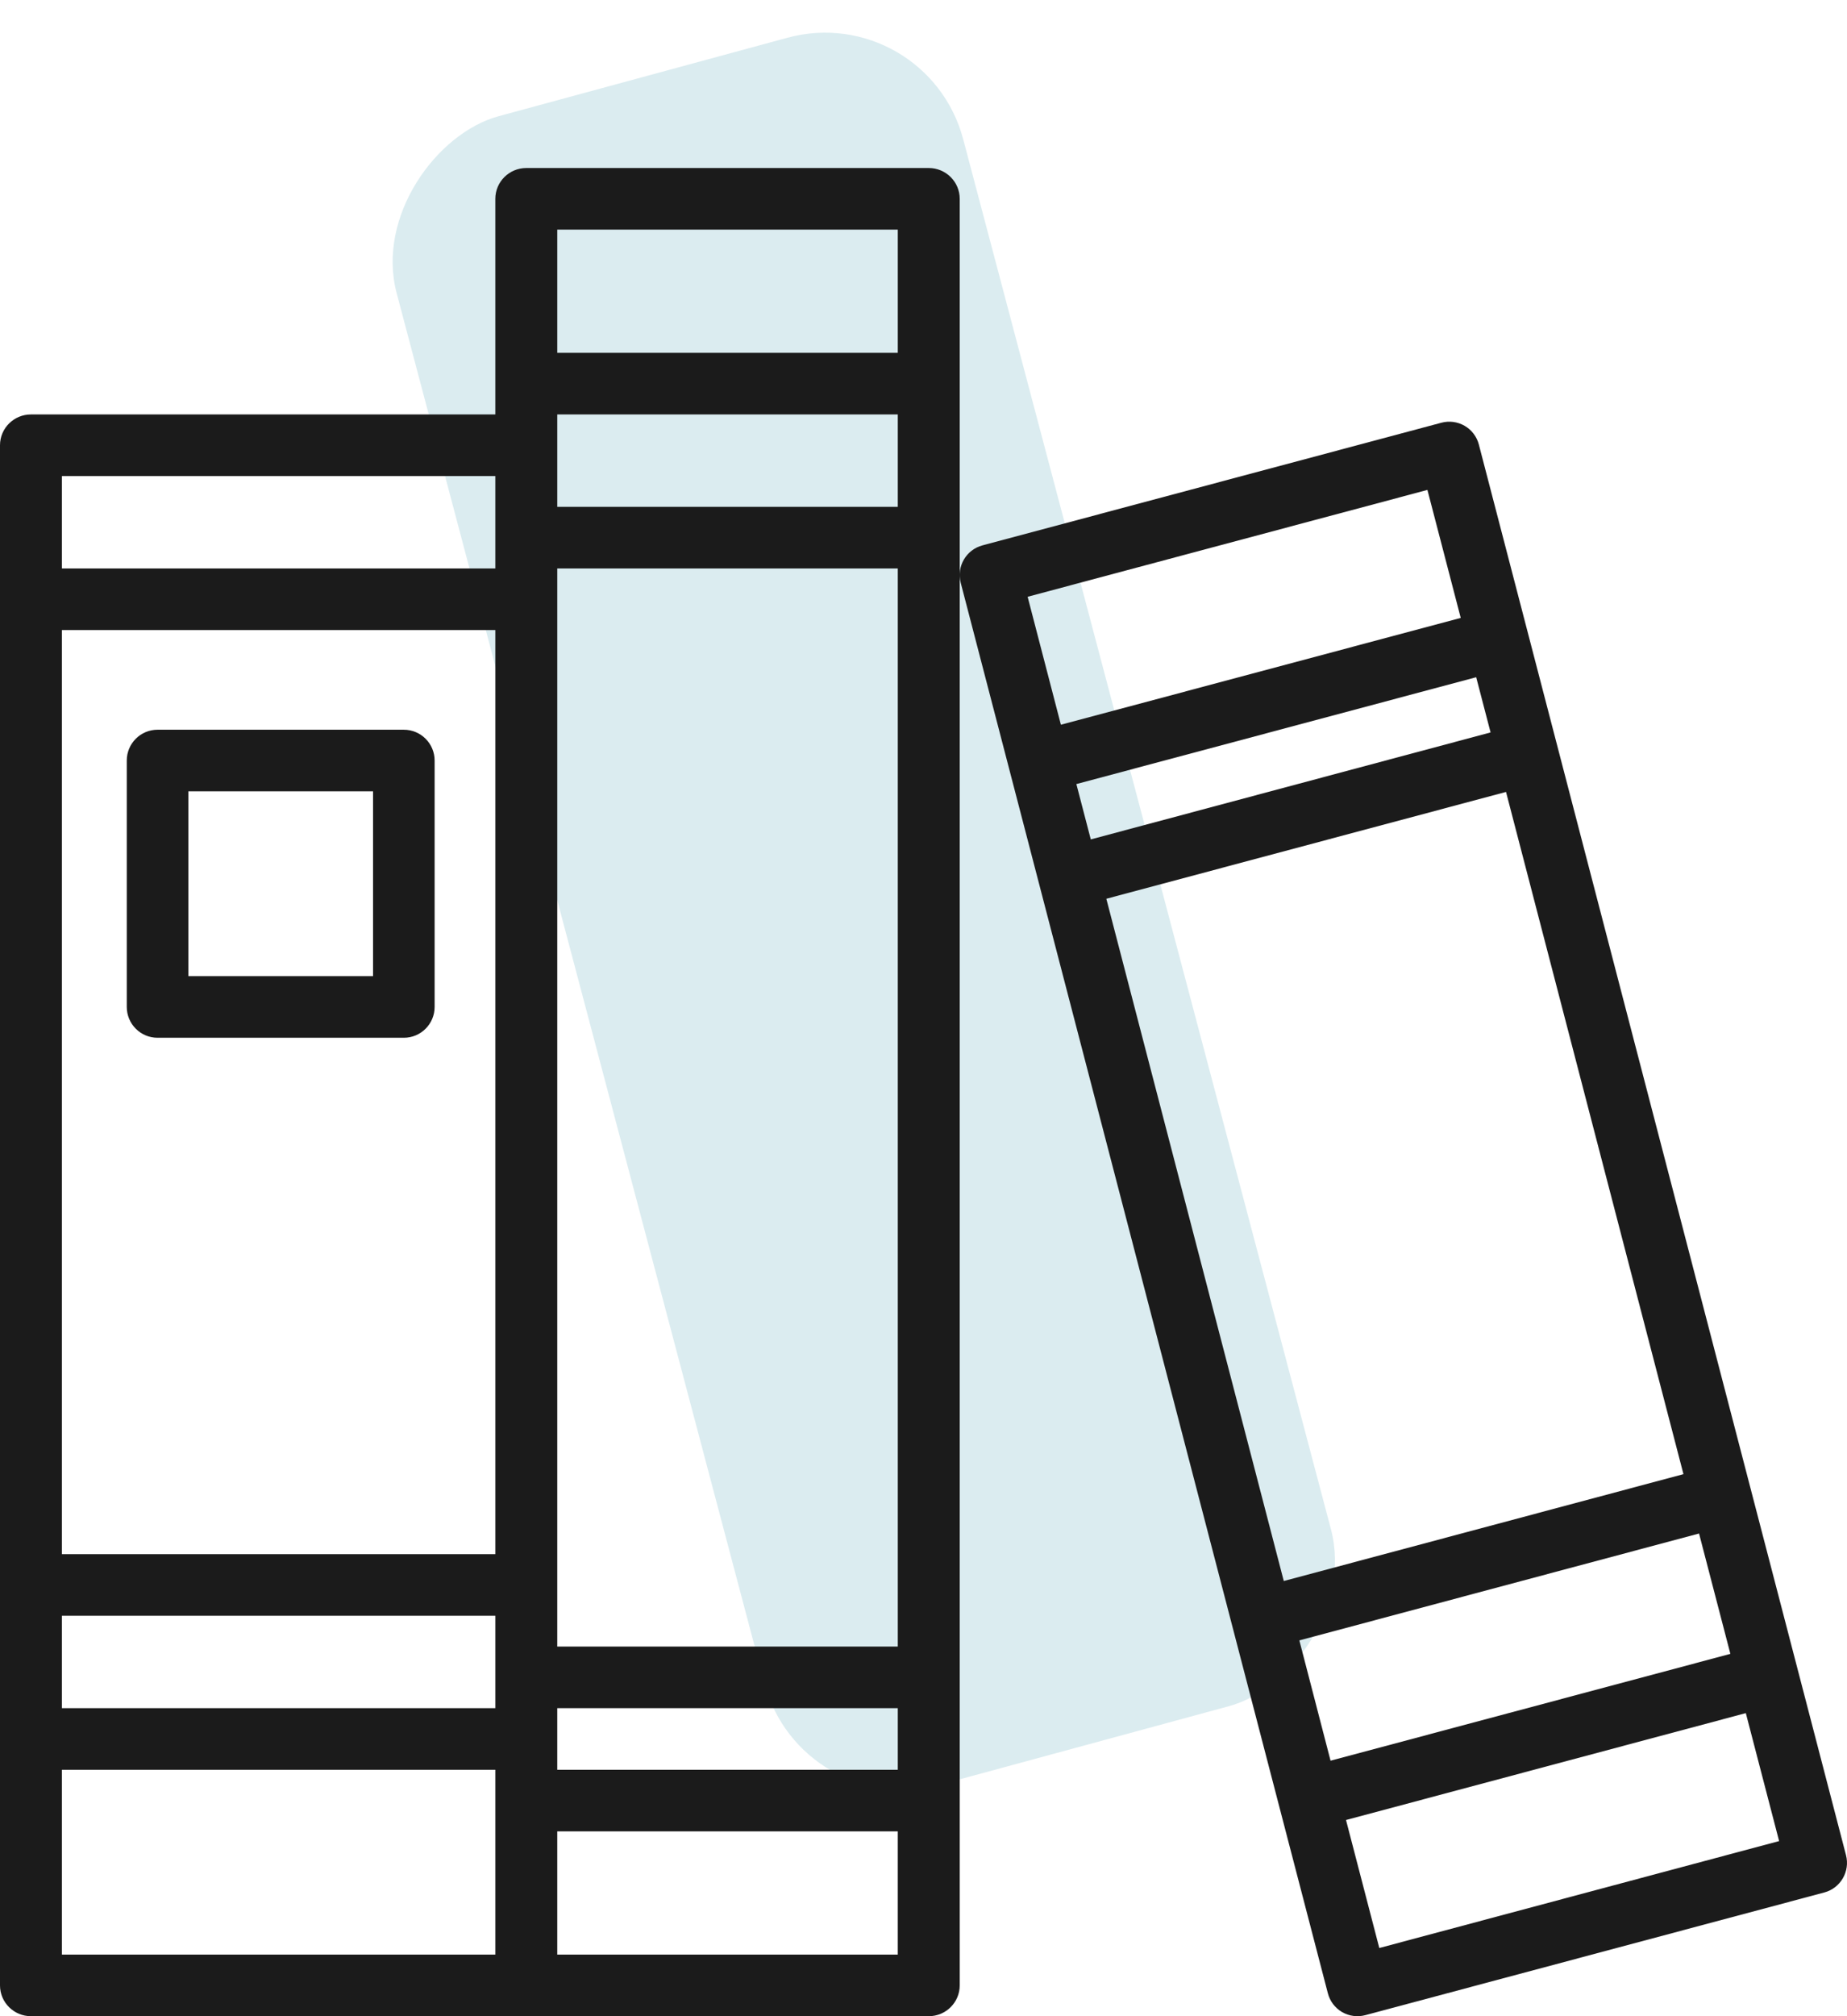
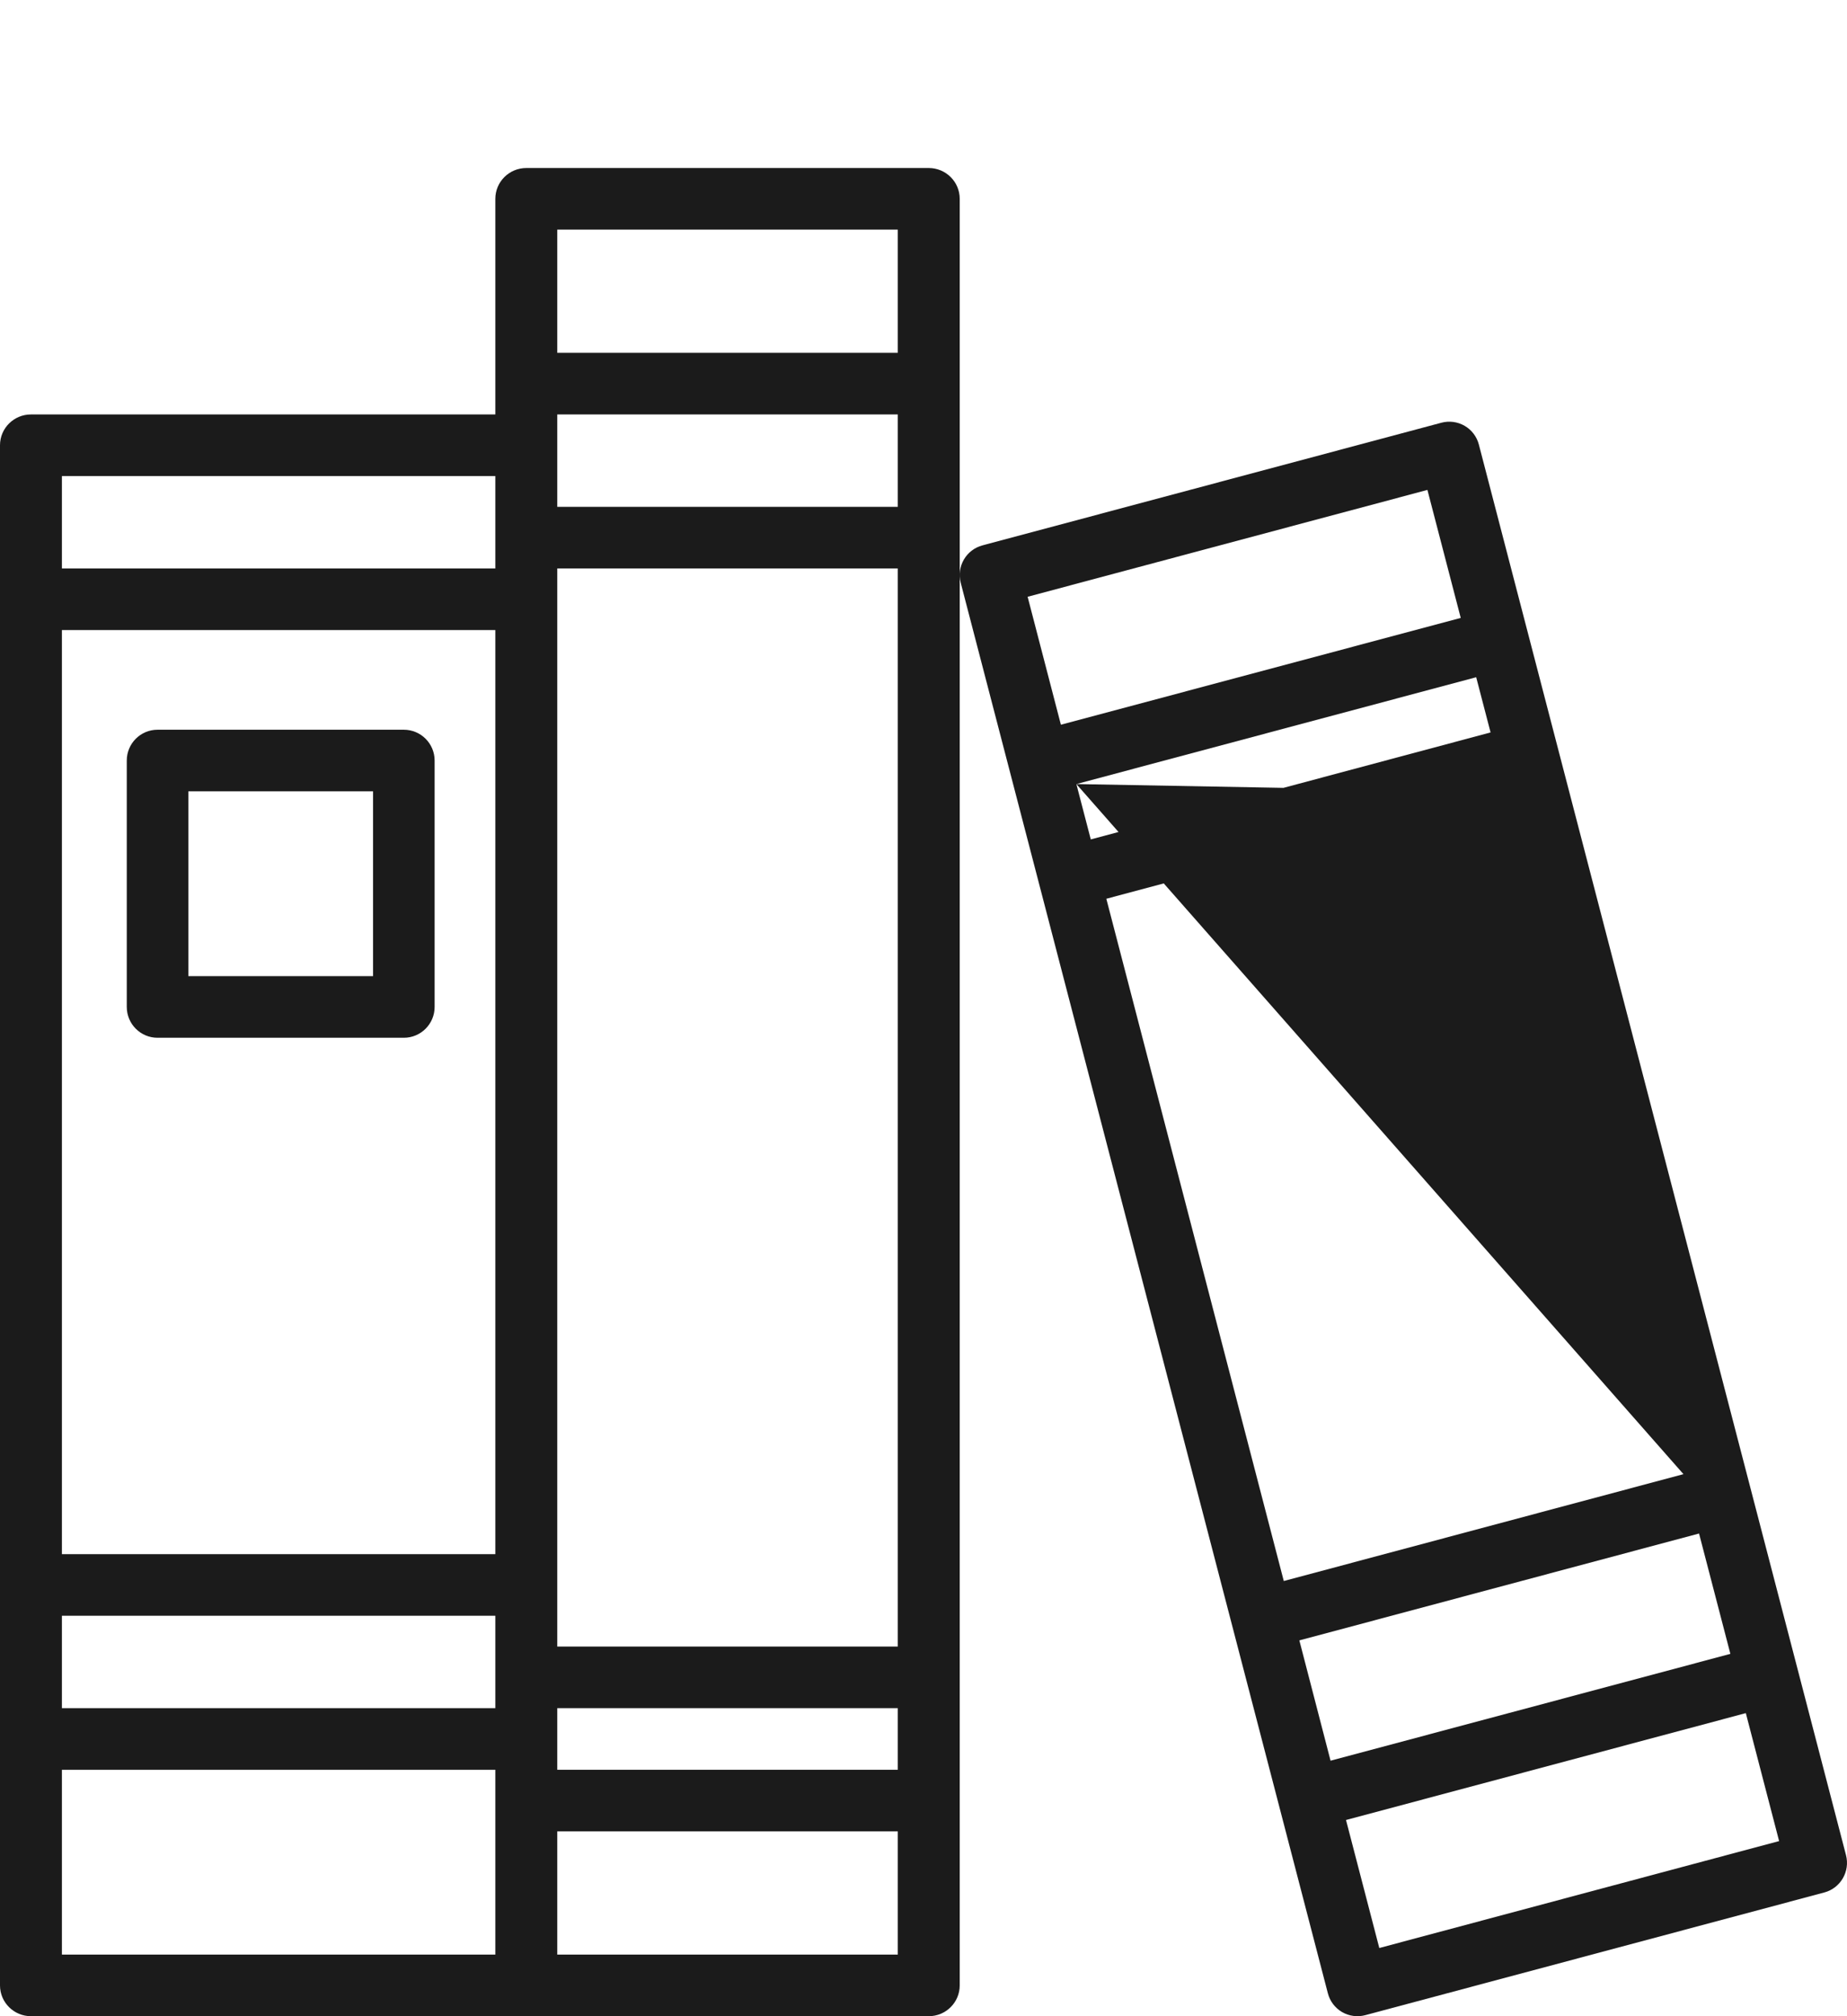
<svg xmlns="http://www.w3.org/2000/svg" width="77" height="84" viewBox="0 0 77 84" fill="none">
-   <rect width="71.885" height="24.475" rx="6" transform="matrix(0.256 0.967 -0.965 0.262 38.619 0)" fill="#DBECF0" />
  <path d="M38.719 7H21.941C21.228 7 20.65 7.575 20.65 8.283V17.267H1.291C0.578 17.267 0 17.841 0 18.55V82.717C0 83.425 0.578 84 1.291 84H38.719C39.432 84 40.01 83.425 40.01 82.717V8.283C40.01 7.575 39.432 7 38.719 7ZM37.428 73.733H23.232V71.167H37.428V73.733ZM2.581 26.25H20.65V64.75H2.581V26.25ZM37.428 21.117H23.232V17.267H37.428V21.117ZM2.581 67.317H20.65V71.167H2.581V67.317ZM23.232 68.6V23.683H37.428V68.6H23.232ZM37.428 9.567V14.7H23.232V9.567H37.428ZM20.65 19.833V23.683H2.581V19.833H20.65ZM2.581 73.733H20.65V81.433H2.581V73.733ZM23.232 81.433V76.3H37.428V81.433H23.232Z" fill="#1B1B1B" />
-   <path d="M76.959 77.292L61.653 18.524C61.568 18.194 61.355 17.913 61.061 17.742C60.767 17.571 60.418 17.524 60.09 17.612L40.957 22.722C40.279 22.903 39.874 23.598 40.051 24.278L55.358 83.046C55.443 83.376 55.657 83.657 55.95 83.828C56.244 83.998 56.593 84.044 56.921 83.956L76.054 78.845C76.73 78.665 77.134 77.971 76.959 77.292V77.292ZM44.873 32.666L61.541 28.215L62.141 30.515L45.474 34.972L44.873 32.666ZM62.785 32.994L70.182 61.417L53.52 65.869L46.122 37.445L62.785 32.994ZM70.832 63.89L72.138 68.904L55.47 73.355L54.169 68.343L70.832 63.89ZM59.508 20.411L60.897 25.744L44.228 30.194L42.841 24.863L59.508 20.411ZM57.502 81.159L56.114 75.826L72.782 71.373L74.17 76.704L57.502 81.159Z" fill="#1B1B1B" />
+   <path d="M76.959 77.292L61.653 18.524C61.568 18.194 61.355 17.913 61.061 17.742C60.767 17.571 60.418 17.524 60.09 17.612L40.957 22.722C40.279 22.903 39.874 23.598 40.051 24.278L55.358 83.046C55.443 83.376 55.657 83.657 55.95 83.828C56.244 83.998 56.593 84.044 56.921 83.956L76.054 78.845C76.73 78.665 77.134 77.971 76.959 77.292V77.292ZM44.873 32.666L61.541 28.215L62.141 30.515L45.474 34.972L44.873 32.666ZL70.182 61.417L53.52 65.869L46.122 37.445L62.785 32.994ZM70.832 63.89L72.138 68.904L55.47 73.355L54.169 68.343L70.832 63.89ZM59.508 20.411L60.897 25.744L44.228 30.194L42.841 24.863L59.508 20.411ZM57.502 81.159L56.114 75.826L72.782 71.373L74.17 76.704L57.502 81.159Z" fill="#1B1B1B" />
  <path d="M16.835 30.402H6.568C5.86 30.402 5.285 30.977 5.285 31.686V41.952C5.285 42.661 5.86 43.236 6.568 43.236H16.835C17.544 43.236 18.119 42.661 18.119 41.952V31.686C18.119 30.977 17.544 30.402 16.835 30.402ZM15.552 40.669H7.852V32.969H15.552V40.669Z" fill="#1B1B1B" />
</svg>